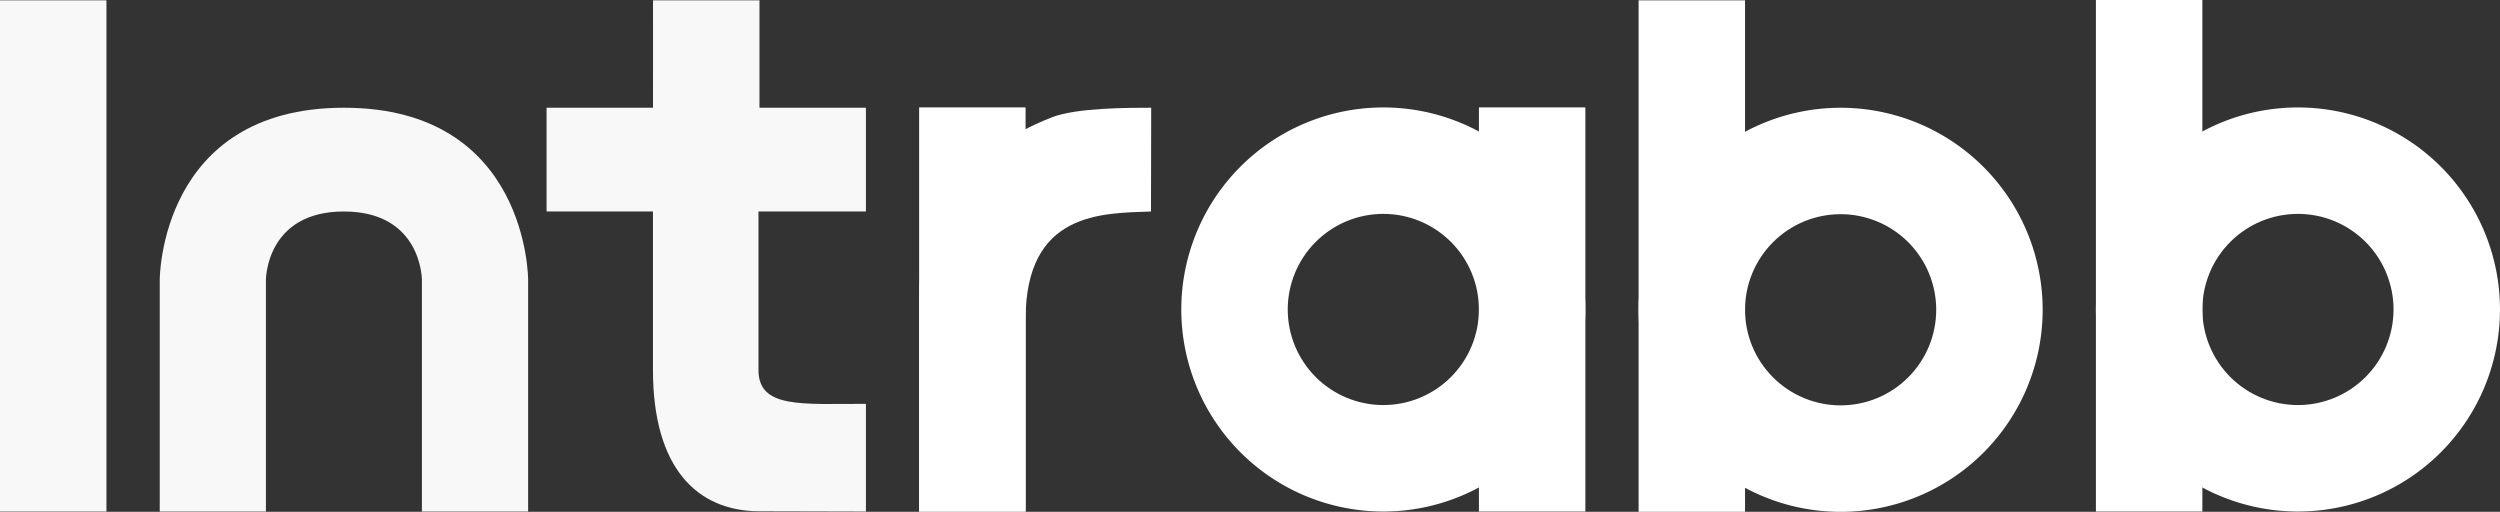
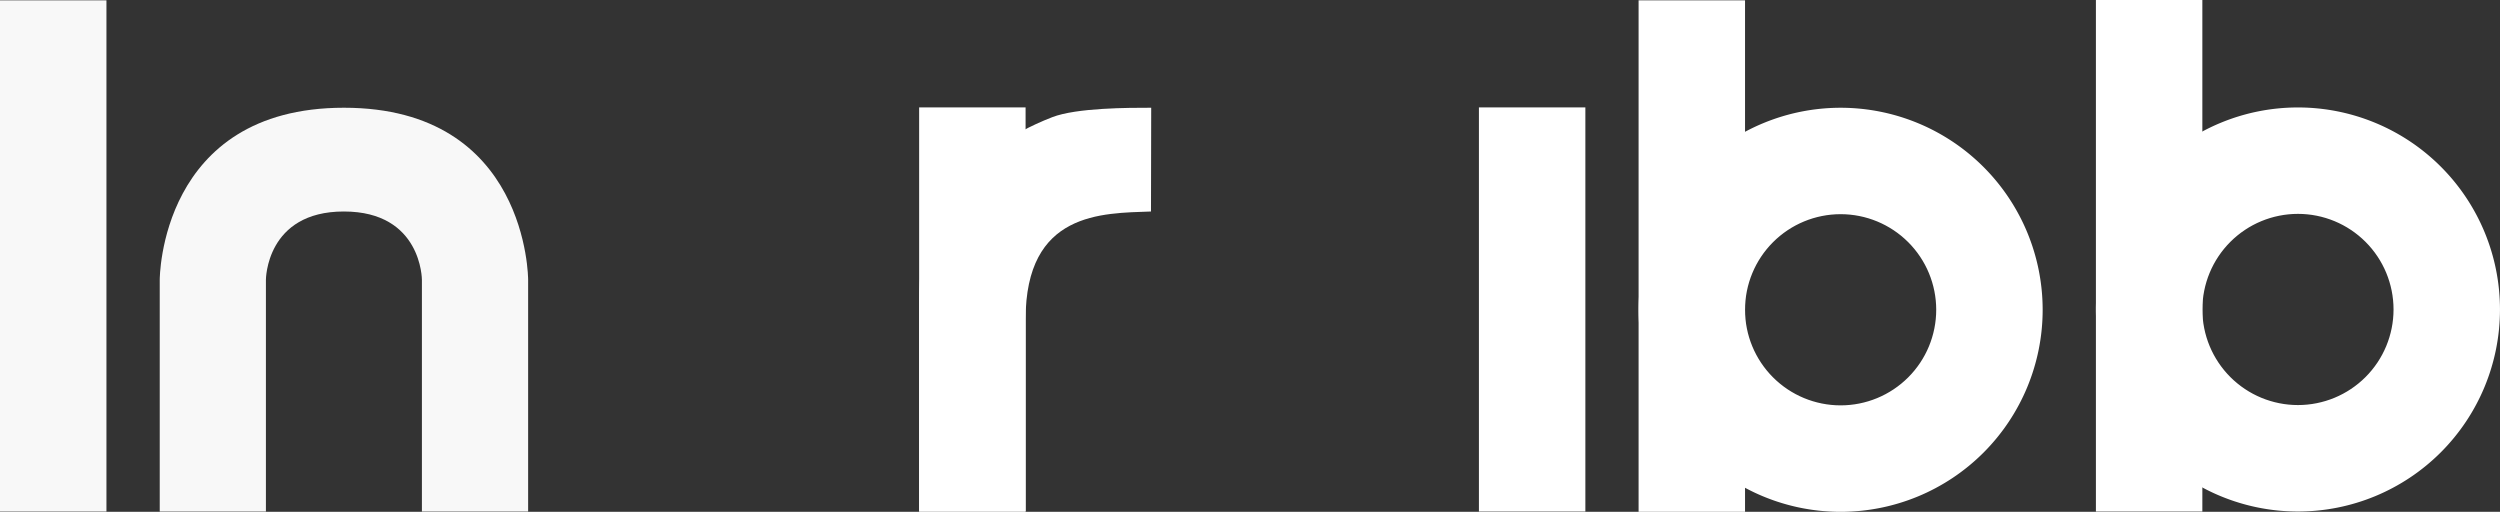
<svg xmlns="http://www.w3.org/2000/svg" xmlns:ns1="http://www.inkscape.org/namespaces/inkscape" xmlns:ns2="http://sodipodi.sourceforge.net/DTD/sodipodi-0.dtd" width="114.237mm" height="23.388mm" viewBox="0 0 114.237 23.388" version="1.1" id="svg1" ns1:version="1.3 (0e150ed6c4, 2023-07-21)" ns2:docname="dibujo.svg" xml:space="preserve">
  <rect x="0" y="0" width="114.237" height="23.388" fill="#333333" stroke="none" />
  <ns2:namedview id="namedview1" pagecolor="#ffffff" bordercolor="#000000" borderopacity="0.25" ns1:showpageshadow="2" ns1:pageopacity="0.0" ns1:pagecheckerboard="0" ns1:deskcolor="#d1d1d1" ns1:document-units="mm" showguides="true" ns1:zoom="0.70710678" ns1:cx="3512.1994" ns1:cy="5743.8284" ns1:window-width="1920" ns1:window-height="1009" ns1:window-x="1358" ns1:window-y="-8" ns1:window-maximized="1" ns1:current-layer="layer1" showgrid="false">
    <ns2:guide position="-836.385,1244.3" orientation="0,-1" id="guide3" ns1:locked="false" />
    <ns2:guide position="-836.385,1171.897" orientation="0,-1" id="guide4" ns1:locked="false" />
    <ns2:guide position="-823.85,1211.322" orientation="0,-1" id="guide5" ns1:locked="false" />
    <ns2:guide position="-820.926,1014.227" orientation="1,0" id="guide12" ns1:locked="false" />
    <ns2:guide position="-838.326,1013.456" orientation="1,0" id="guide13" ns1:locked="false" />
    <ns2:guide position="-769.761,924.779" orientation="1,0" id="guide16" ns1:locked="false" />
    <ns2:guide position="-769.761,924.779" orientation="0,-1" id="guide17" ns1:locked="false" />
    <ns2:guide position="-775.358,924.779" orientation="1,0" id="guide18" ns1:locked="false" />
    <ns2:guide position="-775.358,950.233" orientation="0,-1" id="guide19" ns1:locked="false" />
    <ns2:guide position="-764.9,933.703" orientation="1,0" id="guide21" ns1:locked="false" />
    <ns2:guide position="-760.017,924.779" orientation="1,0" id="guide22" ns1:locked="false" />
    <ns2:guide position="-753.937,924.779" orientation="1,0" id="guide23" ns1:locked="false" />
    <ns2:guide position="-759.468,934.668" orientation="1,0" id="guide24" ns1:locked="false" />
    <ns2:guide position="-1175.12,880.927" orientation="1,0" id="guide27" ns1:locked="false" />
    <ns2:guide position="-1162.75,871.865" orientation="1,0" id="guide28" ns1:locked="false" />
    <ns2:guide position="-1157.723,872.064" orientation="1,0" id="guide29" ns1:locked="false" />
    <ns2:guide position="-1145.056,891.114" orientation="1,0" id="guide30" ns1:locked="false" />
    <ns2:guide position="-1175.12,889.394" orientation="0,-1" id="guide31" ns1:locked="false" />
    <ns2:guide position="-1175.12,851.757" orientation="0,-1" id="guide32" ns1:locked="false" />
    <ns2:guide position="-807.93,1002.299" orientation="1,0" id="guide35" ns1:locked="false" />
    <ns2:guide position="-814.448,1018.379" orientation="1,0" id="guide36" ns1:locked="false" />
    <ns2:guide position="-804.582,991.683" orientation="1,0" id="guide37" ns1:locked="false" />
    <ns2:guide position="-798.14,986.484" orientation="1,0" id="guide38" ns1:locked="false" />
    <ns2:guide position="-784.087,991.683" orientation="1,0" id="guide39" ns1:locked="false" />
    <ns2:guide position="-849.24,991.683" orientation="1,0" id="guide46" ns1:locked="false" />
    <ns2:guide position="-842.89,991.683" orientation="1,0" id="guide47" ns1:locked="false" />
    <ns2:guide position="-864.916,991.683" orientation="1,0" id="guide48" ns1:locked="false" />
    <ns2:guide position="-858.566,991.683" orientation="1,0" id="guide49" ns1:locked="false" />
    <ns2:guide position="-850.542,1006.241" orientation="0,-1" id="guide50" ns1:locked="false" />
    <ns2:guide position="-853.903,1004.242" orientation="1,0" id="guide51" ns1:locked="false" />
    <ns2:guide position="-876.207,1010.45" orientation="0,-1" id="guide52" ns1:locked="false" />
    <ns2:guide position="-869.857,1016.8" orientation="0,-1" id="guide53" ns1:locked="false" />
    <ns2:guide position="-944.989,1075.931" orientation="0,-1" id="guide66" ns1:locked="false" />
    <ns2:guide position="-938.639,1075.931" orientation="1,0" id="guide67" ns1:locked="false" />
    <ns2:guide position="-937.331,1074.458" orientation="0,-1" id="guide70" ns1:locked="false" />
    <ns2:guide position="-934.945,1075.931" orientation="1,0" id="guide71" ns1:locked="false" />
    <ns2:guide position="-264.618,661.931" orientation="1,0" id="guide75" ns1:locked="false" />
    <ns2:guide position="-258.268,661.931" orientation="1,0" id="guide76" ns1:locked="false" />
    <ns2:guide position="-202.7,670.241" orientation="0,-1" id="guide77" ns1:locked="false" />
    <ns2:guide position="-208.328,676.343" orientation="1,0" id="guide78" ns1:locked="false" />
    <ns2:guide position="-214.502,676.343" orientation="1,0" id="guide79" ns1:locked="false" />
    <ns2:guide position="-117.403,651.085" orientation="0,-1" id="guide80" ns1:locked="false" />
    <ns2:guide position="-285.676,687.132" orientation="0,-1" id="guide81" ns1:locked="false" />
    <ns2:guide position="-153.762,646.176" orientation="0,-1" id="guide82" ns1:locked="false" />
    <ns2:guide position="-106.003,627.725" orientation="0,-1" id="guide83" ns1:locked="false" />
    <ns2:guide position="-152.968,615.68" orientation="0,-1" id="guide84" ns1:locked="false" />
    <ns2:guide position="-151.282,597.229" orientation="0,-1" id="guide85" ns1:locked="false" />
    <ns2:guide position="-143.569,630.088" orientation="1,0" id="guide88" ns1:locked="false" />
    <ns2:guide position="-125.89,627.725" orientation="1,0" id="guide89" ns1:locked="false" />
    <ns2:guide position="-111.298,625.902" orientation="1,0" id="guide92" ns1:locked="false" />
    <ns2:guide position="-122.267,651.085" orientation="1,0" id="guide93" ns1:locked="false" />
    <ns2:guide position="-117.403,651.085" orientation="1,0" id="guide94" ns1:locked="false" />
    <ns2:guide position="-112.539,632.646" orientation="0,-1" id="guide96" ns1:locked="false" />
    <ns2:guide position="-135.262,641.435" orientation="0,-1" id="guide97" ns1:locked="false" />
    <ns2:guide position="-108.866,625.27" orientation="1,0" id="guide134" ns1:locked="false" />
    <ns2:guide position="-98.272,646.176" orientation="1,0" id="guide135" ns1:locked="false" />
    <ns2:guide position="-96.888,629.901" orientation="1,0" id="guide136" ns1:locked="false" />
    <ns2:guide position="-75.991,634.435" orientation="1,0" id="guide137" ns1:locked="false" />
    <ns2:guide position="-57.526,636.943" orientation="1,0" id="guide138" ns1:locked="false" />
    <ns2:guide position="-55.068,636.27" orientation="1,0" id="guide139" ns1:locked="false" />
    <ns2:guide position="-78.423,634.733" orientation="1,0" id="guide140" ns1:locked="false" />
    <ns2:guide position="-126.734,634.882" orientation="1,0" id="guide141" ns1:locked="false" />
    <ns2:guide position="-146.001,631.117" orientation="1,0" id="guide142" ns1:locked="false" />
  </ns2:namedview>
  <defs id="defs1">
    <ns1:path-effect effect="powerclip" id="path-effect370" is_visible="true" lpeversion="1" inverse="true" flatten="false" hide_clip="false" message="Utilice la regla de relleno parimpar en el diálogo &lt;b&gt;Relleno y borde&lt;/b&gt; si el resultado no está aplanada después de convertir el recorte en trayectos." />
    <ns1:path-effect effect="powerclip" id="path-effect368" is_visible="true" lpeversion="1" inverse="true" flatten="false" hide_clip="false" message="Utilice la regla de relleno parimpar en el diálogo &lt;b&gt;Relleno y borde&lt;/b&gt; si el resultado no está aplanada después de convertir el recorte en trayectos." />
    <ns1:path-effect effect="powerclip" id="path-effect366" is_visible="true" lpeversion="1" inverse="true" flatten="false" hide_clip="false" message="Utilice la regla de relleno parimpar en el diálogo &lt;b&gt;Relleno y borde&lt;/b&gt; si el resultado no está aplanada después de convertir el recorte en trayectos." />
    <clipPath clipPathUnits="userSpaceOnUse" id="clipath_lpe_path-effect366">
      <circle style="display:none;fill:#ff0000;fill-opacity:1;stroke:none;stroke-width:0.089;stroke-dasharray:none;stroke-opacity:1" id="circle370" clip-path="none" cx="864.63" cy="1093.76" r="4.368" d="m 868.999,1093.76 a 4.368,4.368 0 0 1 -4.368,4.368 4.368,4.368 0 0 1 -4.368,-4.368 4.368,4.368 0 0 1 4.368,-4.368 4.368,4.368 0 0 1 4.368,4.368 z" />
      <path id="lpe_path-effect366" style="fill:#ff0000;fill-opacity:1;stroke:none;stroke-width:0.089;stroke-dasharray:none;stroke-opacity:1" class="powerclip" d="m 850.398,1079.527 h 28.465 v 28.465 h -28.465 z m 18.601,14.232 a 4.368,4.368 0 0 0 -4.368,-4.368 4.368,4.368 0 0 0 -4.368,4.368 4.368,4.368 0 0 0 4.368,4.368 4.368,4.368 0 0 0 4.368,-4.368 z" />
    </clipPath>
    <clipPath clipPathUnits="userSpaceOnUse" id="clipath_lpe_path-effect368">
      <circle style="display:none;fill:#ff0000;fill-opacity:1;stroke:none;stroke-width:0.089;stroke-dasharray:none;stroke-opacity:1" id="circle371" clip-path="none" cx="864.63" cy="1093.76" r="4.368" d="m 868.999,1093.76 a 4.368,4.368 0 0 1 -4.368,4.368 4.368,4.368 0 0 1 -4.368,-4.368 4.368,4.368 0 0 1 4.368,-4.368 4.368,4.368 0 0 1 4.368,4.368 z" />
      <path id="lpe_path-effect368" style="fill:#ff0000;fill-opacity:1;stroke:none;stroke-width:0.089;stroke-dasharray:none;stroke-opacity:1" class="powerclip" d="m 850.398,1079.527 h 28.465 v 28.465 h -28.465 z m 18.601,14.232 a 4.368,4.368 0 0 0 -4.368,-4.368 4.368,4.368 0 0 0 -4.368,4.368 4.368,4.368 0 0 0 4.368,4.368 4.368,4.368 0 0 0 4.368,-4.368 z" />
    </clipPath>
    <clipPath clipPathUnits="userSpaceOnUse" id="clipath_lpe_path-effect370">
-       <circle style="display:none;fill:#ff0000;fill-opacity:1;stroke:none;stroke-width:0.089;stroke-dasharray:none;stroke-opacity:1" id="circle372" clip-path="none" cx="864.63" cy="1093.76" r="4.368" d="m 868.999,1093.76 a 4.368,4.368 0 0 1 -4.368,4.368 4.368,4.368 0 0 1 -4.368,-4.368 4.368,4.368 0 0 1 4.368,-4.368 4.368,4.368 0 0 1 4.368,4.368 z" />
      <path id="lpe_path-effect370" style="fill:#ff0000;fill-opacity:1;stroke:none;stroke-width:0.089;stroke-dasharray:none;stroke-opacity:1" class="powerclip" d="m 850.398,1079.527 h 28.465 v 28.465 h -28.465 z m 18.601,14.232 a 4.368,4.368 0 0 0 -4.368,-4.368 4.368,4.368 0 0 0 -4.368,4.368 4.368,4.368 0 0 0 4.368,4.368 4.368,4.368 0 0 0 4.368,-4.368 z" />
    </clipPath>
  </defs>
  <g ns1:label="Capa 1" ns1:groupmode="layer" id="layer1" transform="translate(-905.046,-1379.662)">
    <g id="g365" transform="translate(15.618,529.281)" style="fill:#ffffff" ns1:export-filename="g365.png" ns1:export-xdpi="135.46664" ns1:export-ydpi="135.46664">
      <rect style="fill:#ffffff;fill-opacity:0.961;stroke:none;stroke-width:0.284;stroke-opacity:1" id="rect354" width="4.864" height="23.36" x="889.428" y="850.395" />
-       <path style="opacity:1;fill:#ffffff;fill-opacity:0.961;stroke:none;stroke-width:0.273;stroke-dasharray:none;stroke-opacity:1" d="m 919.268,850.395 h 4.864 v 4.909 h 4.864 v 4.741 h -4.91 l -10e-6,7.239 c 0,1.768 1.964,1.55 4.91,1.55 v 4.921 l -4.856,-0.012 c -2.858,0 -4.875,-1.969 -4.875,-6.459 l 10e-6,-7.239 h -4.862 v -4.741 h 4.864 z" id="path354" ns2:nodetypes="ccccccsccccccccc" />
      <path style="opacity:1;fill:#ffffff;fill-opacity:1;stroke:none;stroke-width:0.34;stroke-dasharray:none;stroke-opacity:1" d="m 931.428,873.755 h 4.864 c 0,0 -10e-6,-3.848 0,-8.779 10e-6,-4.931 3.498,-4.848 5.73,-4.931 l 0.01,-4.741 c -1.019,-10e-5 -3.411,-3e-4 -4.524,0.432 -4.045,1.573 -6.08,4.554 -6.08,8.244 z" id="path355" ns2:nodetypes="cczccscc" />
      <path style="fill:#ffffff;fill-opacity:0.961;stroke:none;stroke-width:0.252;stroke-dasharray:none;stroke-opacity:1" d="m 896.725,873.755 4.854,10e-5 v -10.588 c 0,0 0,-3.124 3.564,-3.122 3.564,0 3.564,3.122 3.564,3.122 v 10.588 l 4.854,-10e-5 c 0,0 1.8e-4,-7.223 0,-10.588 0,-0.036 0,-7.863 -8.417,-7.863 -8.417,0 -8.417,7.828 -8.417,7.863 1.4e-4,3.247 0,10.588 0,10.588 z" id="path356" ns2:nodetypes="ccczcccsssc" />
      <g id="g358" transform="translate(88.008,-229.237)" style="fill:#ffffff">
        <g id="g357" style="fill:#ffffff">
-           <path style="fill:#ffffff;fill-opacity:1;stroke:none;stroke-width:0.189;stroke-dasharray:none;stroke-opacity:1" id="path357" clip-path="url(#clipath_lpe_path-effect366)" ns1:path-effect="#path-effect366" ns2:type="arc" ns2:cx="864.63037" ns2:cy="1093.7596" ns2:rx="9.2325001" ns2:ry="9.2325001" d="m 873.863,1093.76 a 9.233,9.233 0 0 1 -9.232,9.232 9.233,9.233 0 0 1 -9.232,-9.232 9.233,9.233 0 0 1 9.232,-9.232 9.233,9.233 0 0 1 9.232,9.232 z" />
-         </g>
+           </g>
        <rect style="opacity:1;fill:#ffffff;fill-opacity:1;stroke:none;stroke-width:0.654;stroke-dasharray:none;stroke-opacity:1" id="rect357" width="4.864" height="18.465" x="868.999" y="1084.527" />
      </g>
      <g id="g361" transform="matrix(-1,0,0,1,1838.166,-229.223)" style="fill:#ffffff">
        <g id="g360" style="fill:#ffffff">
          <g id="g359" style="fill:#ffffff">
            <path style="fill:#ffffff;fill-opacity:1;stroke:none;stroke-width:0.189;stroke-dasharray:none;stroke-opacity:1" id="path358" clip-path="url(#clipath_lpe_path-effect368)" ns1:path-effect="#path-effect368" ns2:type="arc" ns2:cx="864.63037" ns2:cy="1093.7596" ns2:rx="9.2325001" ns2:ry="9.2325001" d="m 873.863,1093.76 a 9.233,9.233 0 0 1 -9.232,9.232 9.233,9.233 0 0 1 -9.232,-9.232 9.233,9.233 0 0 1 9.232,-9.232 9.233,9.233 0 0 1 9.232,9.232 z" />
          </g>
          <rect style="opacity:1;fill:#ffffff;fill-opacity:1;stroke:none;stroke-width:0.735;stroke-dasharray:none;stroke-opacity:1" id="rect359" width="4.864" height="23.374" x="868.999" y="1079.618" />
        </g>
      </g>
      <g id="g364" transform="matrix(-1,0,0,1,1859.063,-229.237)" style="fill:#ffffff">
        <g id="g363" style="fill:#ffffff">
          <g id="g362" style="fill:#ffffff">
            <path style="fill:#ffffff;fill-opacity:1;stroke:none;stroke-width:0.189;stroke-dasharray:none;stroke-opacity:1" id="path361" clip-path="url(#clipath_lpe_path-effect370)" ns1:path-effect="#path-effect370" ns2:type="arc" ns2:cx="864.63037" ns2:cy="1093.7596" ns2:rx="9.2325001" ns2:ry="9.2325001" d="m 873.863,1093.76 a 9.233,9.233 0 0 1 -9.232,9.232 9.233,9.233 0 0 1 -9.232,-9.232 9.233,9.233 0 0 1 9.232,-9.232 9.233,9.233 0 0 1 9.232,9.232 z" />
          </g>
          <rect style="opacity:1;fill:#ffffff;fill-opacity:1;stroke:none;stroke-width:0.735;stroke-dasharray:none;stroke-opacity:1" id="rect362" width="4.864" height="23.374" x="868.999" y="1079.618" />
        </g>
      </g>
      <rect style="fill:#ffffff;fill-opacity:1;stroke:none;stroke-width:0.253;stroke-opacity:1" id="rect364" width="4.864" height="18.465" x="931.428" y="855.29" />
    </g>
  </g>
</svg>